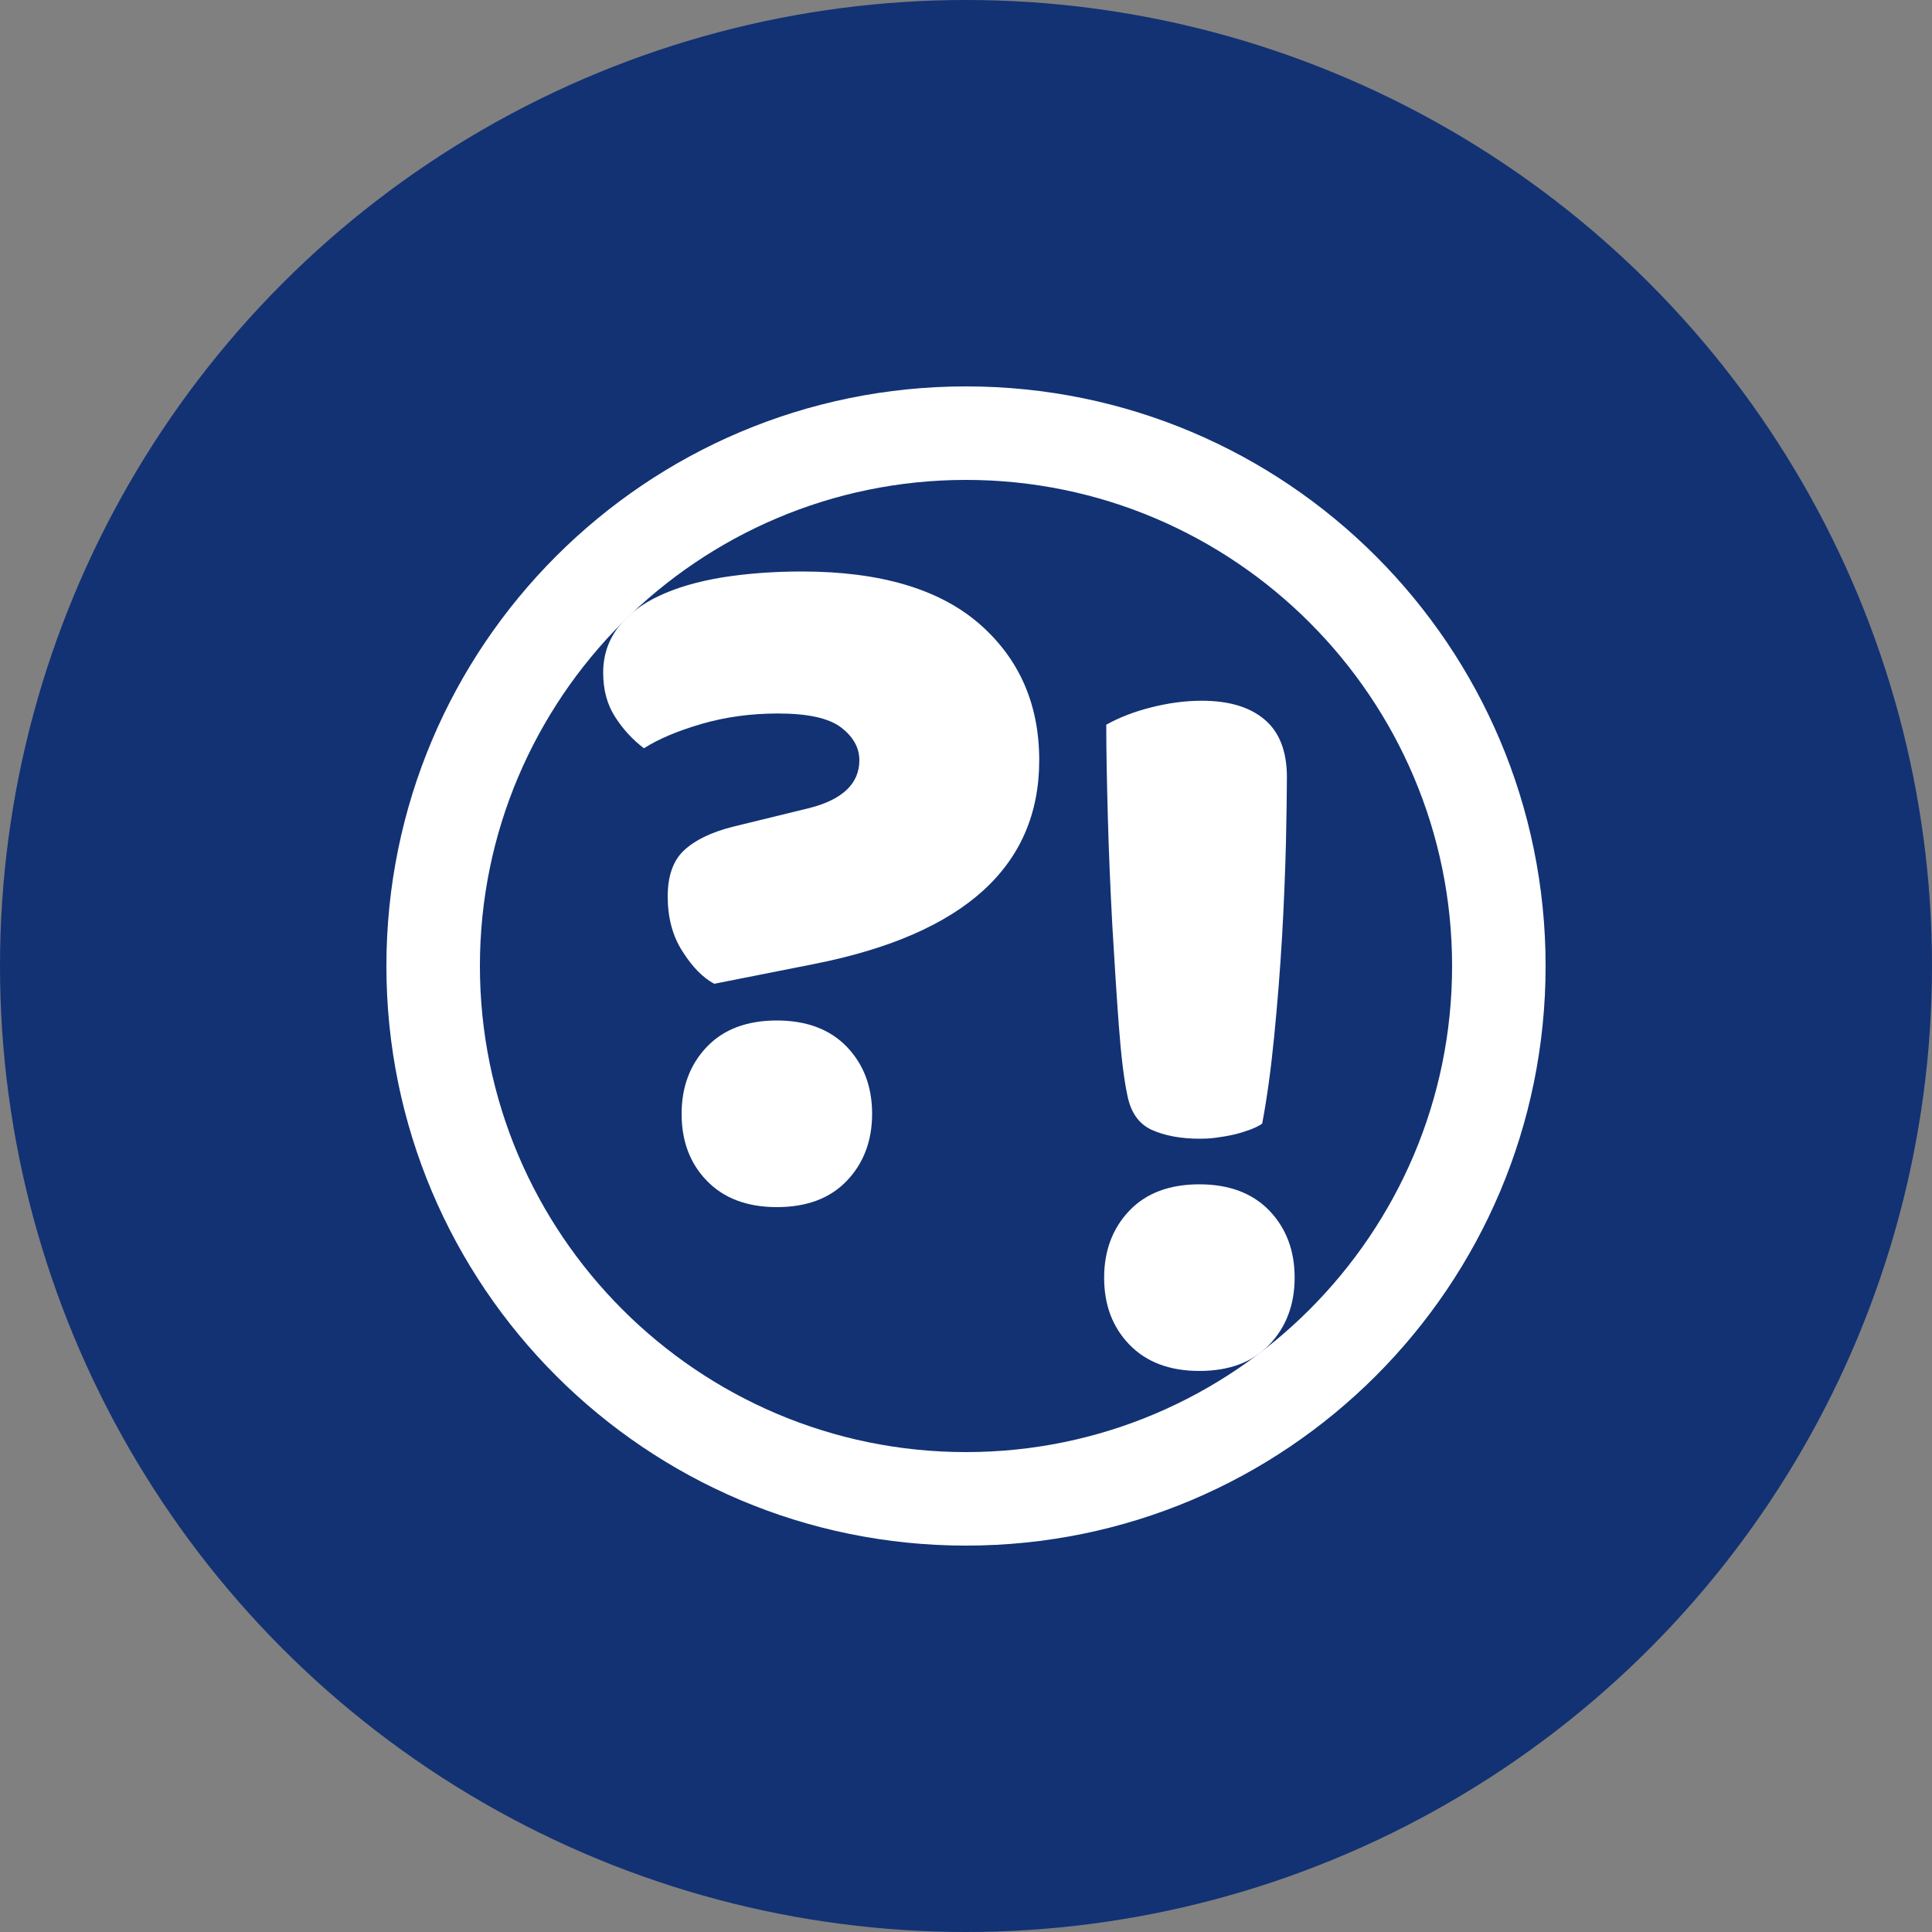
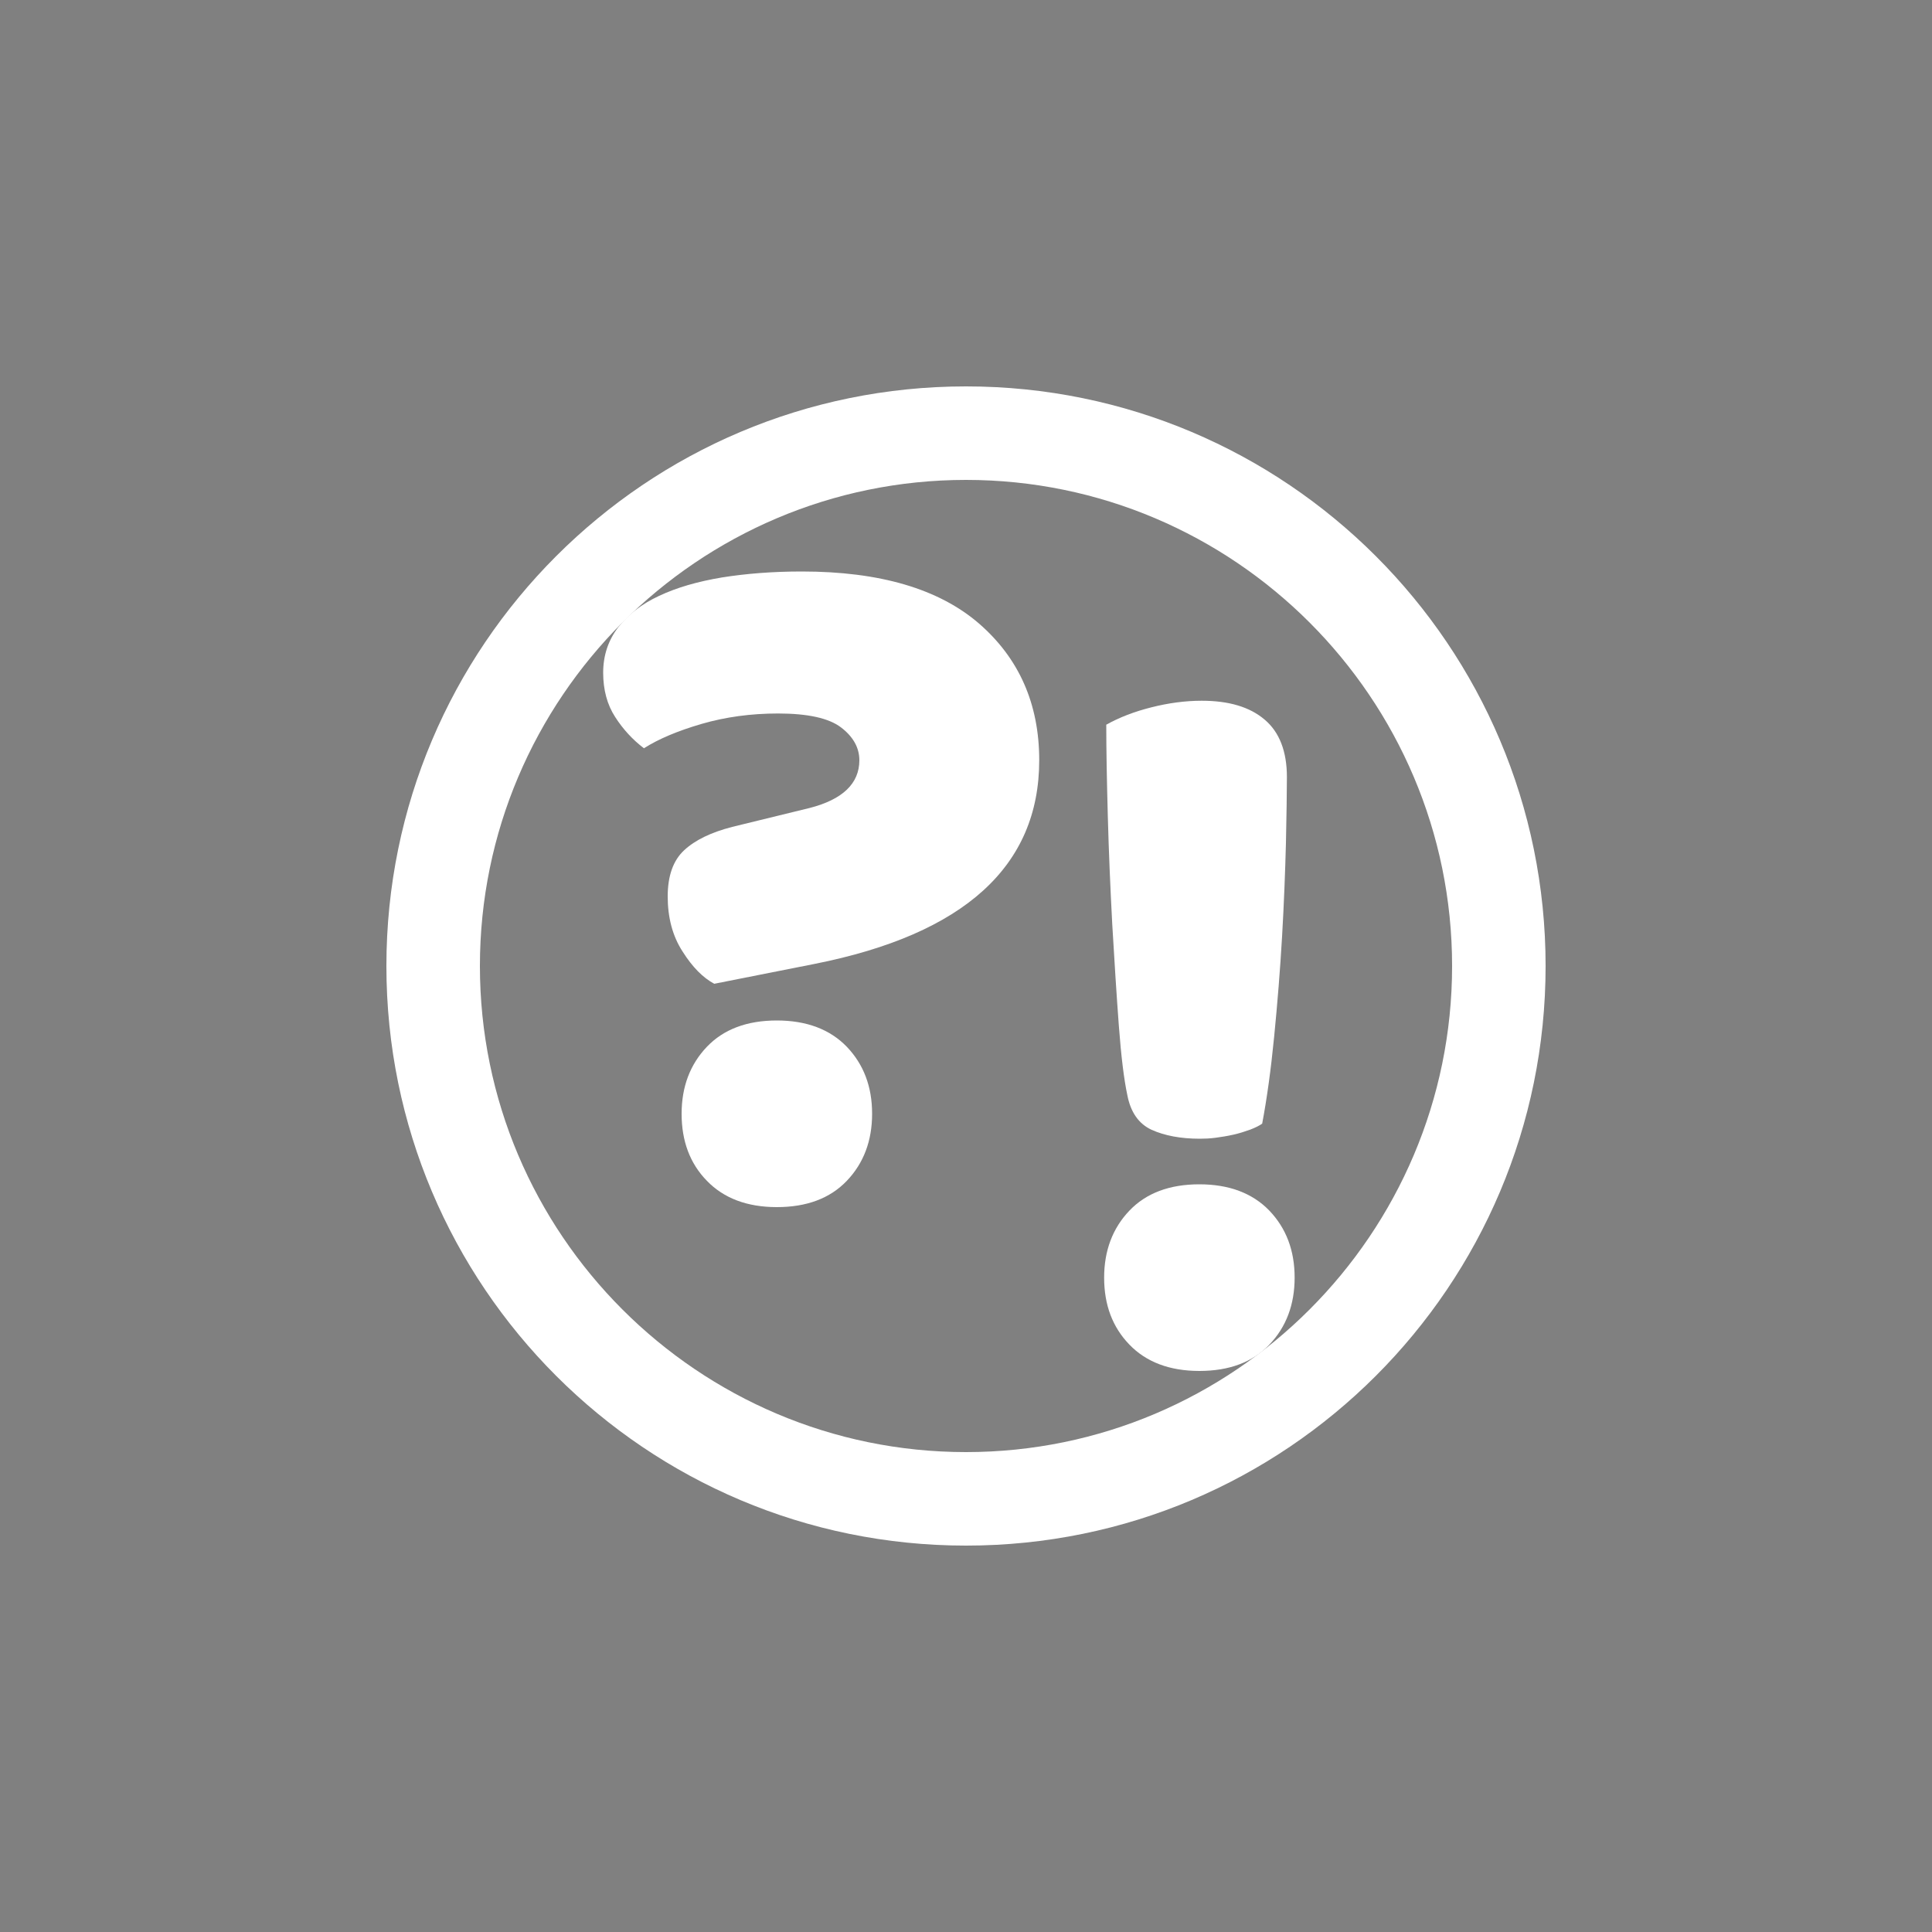
<svg xmlns="http://www.w3.org/2000/svg" version="1.1" id="Lager_1" x="0px" y="0px" viewBox="0 0 100 100" enable-background="new 0 0 100 100" xml:space="preserve">
  <rect x="0" y="0" width="100" height="100" fill="#808080" stroke="none" />
  <g>
-     <circle fill="#123274" cx="50" cy="50" r="50" />
    <g>
      <path fill="#FFFFFF" d="M50,24.84c13.87,0,25.16,11.29,25.16,25.16S63.87,75.16,50,75.16S24.84,63.87,24.84,50    C24.84,36.13,36.13,24.84,50,24.84 M50,20c-16.57,0-30,13.43-30,30s13.43,30,30,30s30-13.43,30-30S66.57,20,50,20L50,20z" />
      <g>
        <path fill="#FFFFFF" d="M36.97,50.92c-0.58-0.31-1.13-0.86-1.64-1.67c-0.52-0.8-0.77-1.76-0.77-2.85c0-1.06,0.28-1.86,0.85-2.39     s1.4-0.93,2.49-1.21l4.01-0.98c1.71-0.44,2.57-1.27,2.57-2.47c0-0.65-0.32-1.22-0.95-1.7c-0.63-0.48-1.72-0.72-3.26-0.72     c-1.4,0-2.72,0.18-3.96,0.54c-1.23,0.36-2.23,0.78-2.98,1.26c-0.58-0.44-1.08-0.98-1.49-1.62c-0.41-0.63-0.62-1.4-0.62-2.29     c0-0.89,0.26-1.67,0.77-2.34c0.52-0.67,1.22-1.22,2.13-1.64c0.91-0.43,1.99-0.74,3.24-0.95c1.25-0.2,2.63-0.31,4.14-0.31     c4.04,0,7.1,0.9,9.18,2.7c2.07,1.8,3.11,4.16,3.11,7.07c0,5.48-3.87,9-11.62,10.54L36.97,50.92z M35.28,57.65     c0-1.4,0.44-2.56,1.31-3.47c0.87-0.91,2.08-1.36,3.62-1.36c1.54,0,2.75,0.46,3.62,1.36c0.87,0.91,1.31,2.06,1.31,3.47     c0,1.4-0.44,2.56-1.31,3.47c-0.87,0.91-2.08,1.36-3.62,1.36s-2.75-0.46-3.62-1.36C35.71,60.22,35.28,59.06,35.28,57.65z" />
      </g>
      <g>
        <path fill="#FFFFFF" d="M57.15,66.13c0-1.4,0.44-2.56,1.31-3.47c0.87-0.91,2.08-1.36,3.62-1.36c1.54,0,2.75,0.46,3.62,1.36     c0.87,0.91,1.31,2.06,1.31,3.47c0,1.4-0.44,2.56-1.31,3.47c-0.87,0.91-2.08,1.36-3.62,1.36c-1.54,0-2.75-0.46-3.62-1.36     C57.58,68.69,57.15,67.54,57.15,66.13z M66.61,40.22c0,0.79-0.02,1.93-0.05,3.42c-0.04,1.49-0.1,3.1-0.2,4.83     c-0.1,1.73-0.24,3.46-0.41,5.19c-0.17,1.73-0.38,3.23-0.62,4.5c-0.14,0.1-0.34,0.2-0.62,0.31c-0.28,0.1-0.56,0.19-0.87,0.26     c-0.31,0.07-0.62,0.12-0.92,0.16s-0.58,0.05-0.82,0.05c-0.99,0-1.82-0.16-2.49-0.46c-0.67-0.31-1.09-0.91-1.26-1.8     c-0.17-0.79-0.32-1.99-0.44-3.6c-0.12-1.61-0.23-3.36-0.34-5.24c-0.1-1.88-0.18-3.75-0.23-5.6c-0.05-1.85-0.08-3.43-0.08-4.73     c0.68-0.38,1.46-0.68,2.34-0.9c0.87-0.22,1.74-0.34,2.6-0.34c1.4,0,2.49,0.32,3.26,0.98C66.22,37.89,66.61,38.89,66.61,40.22z" />
      </g>
    </g>
  </g>
</svg>